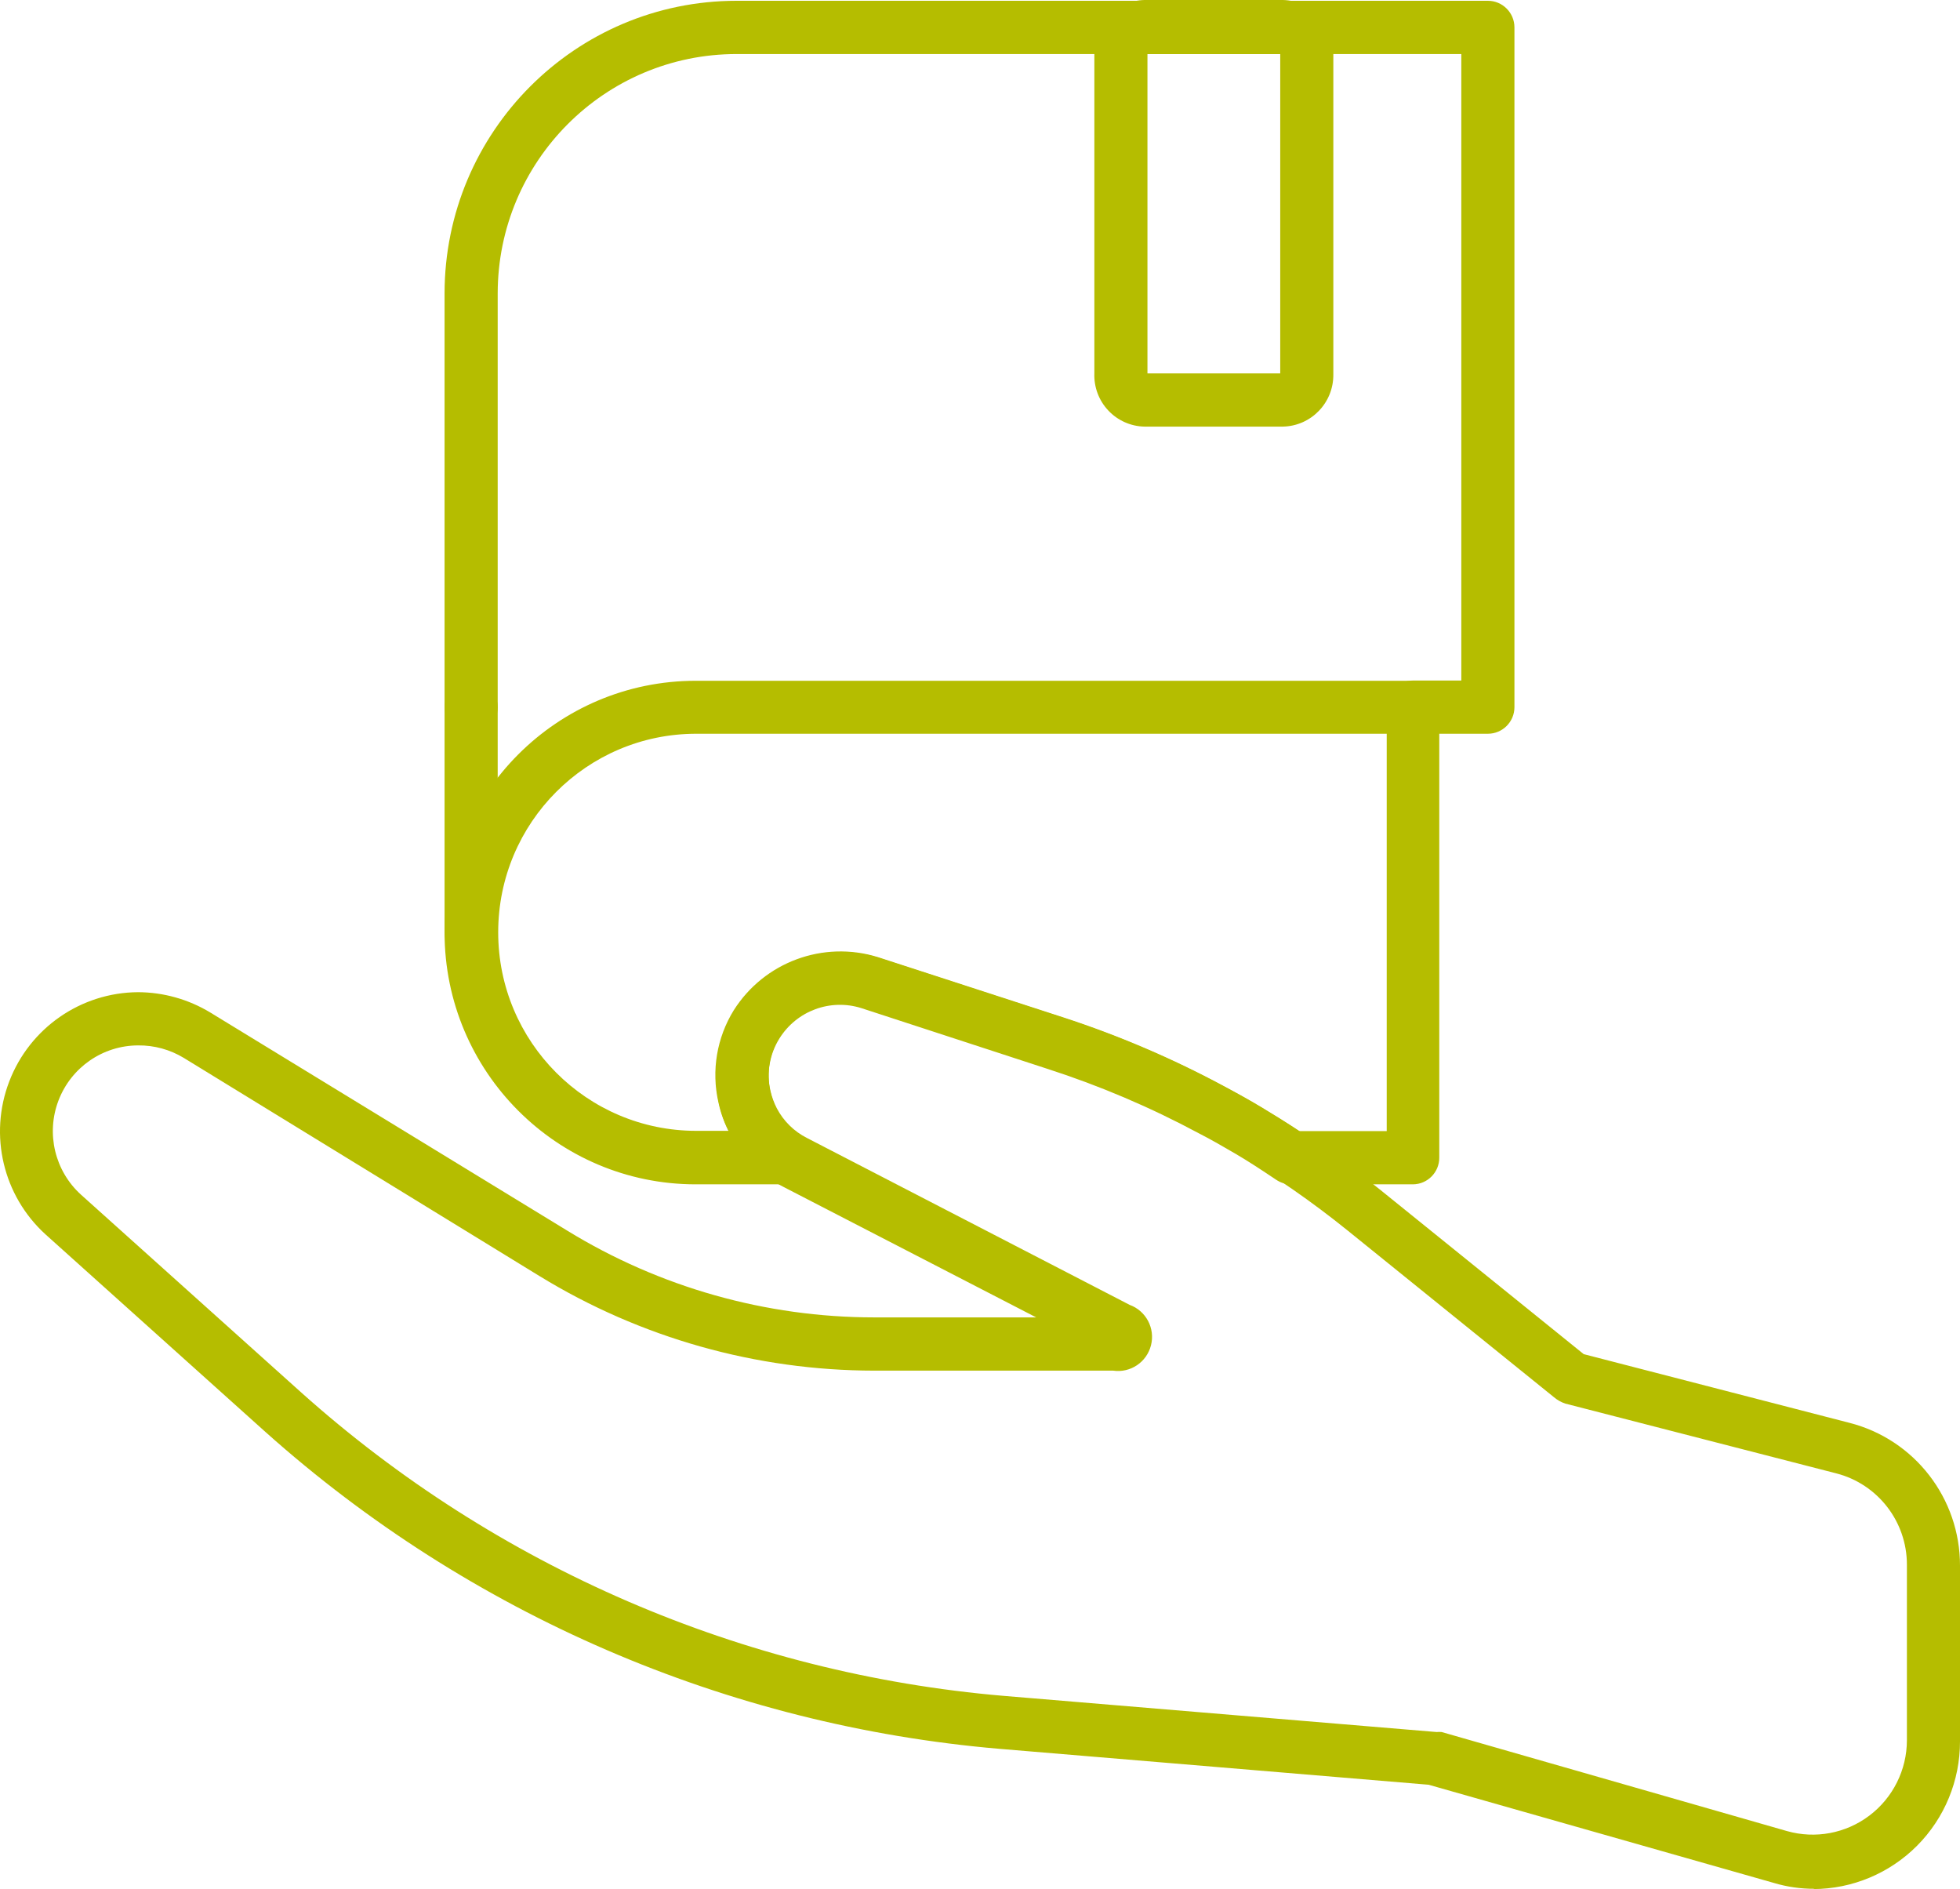
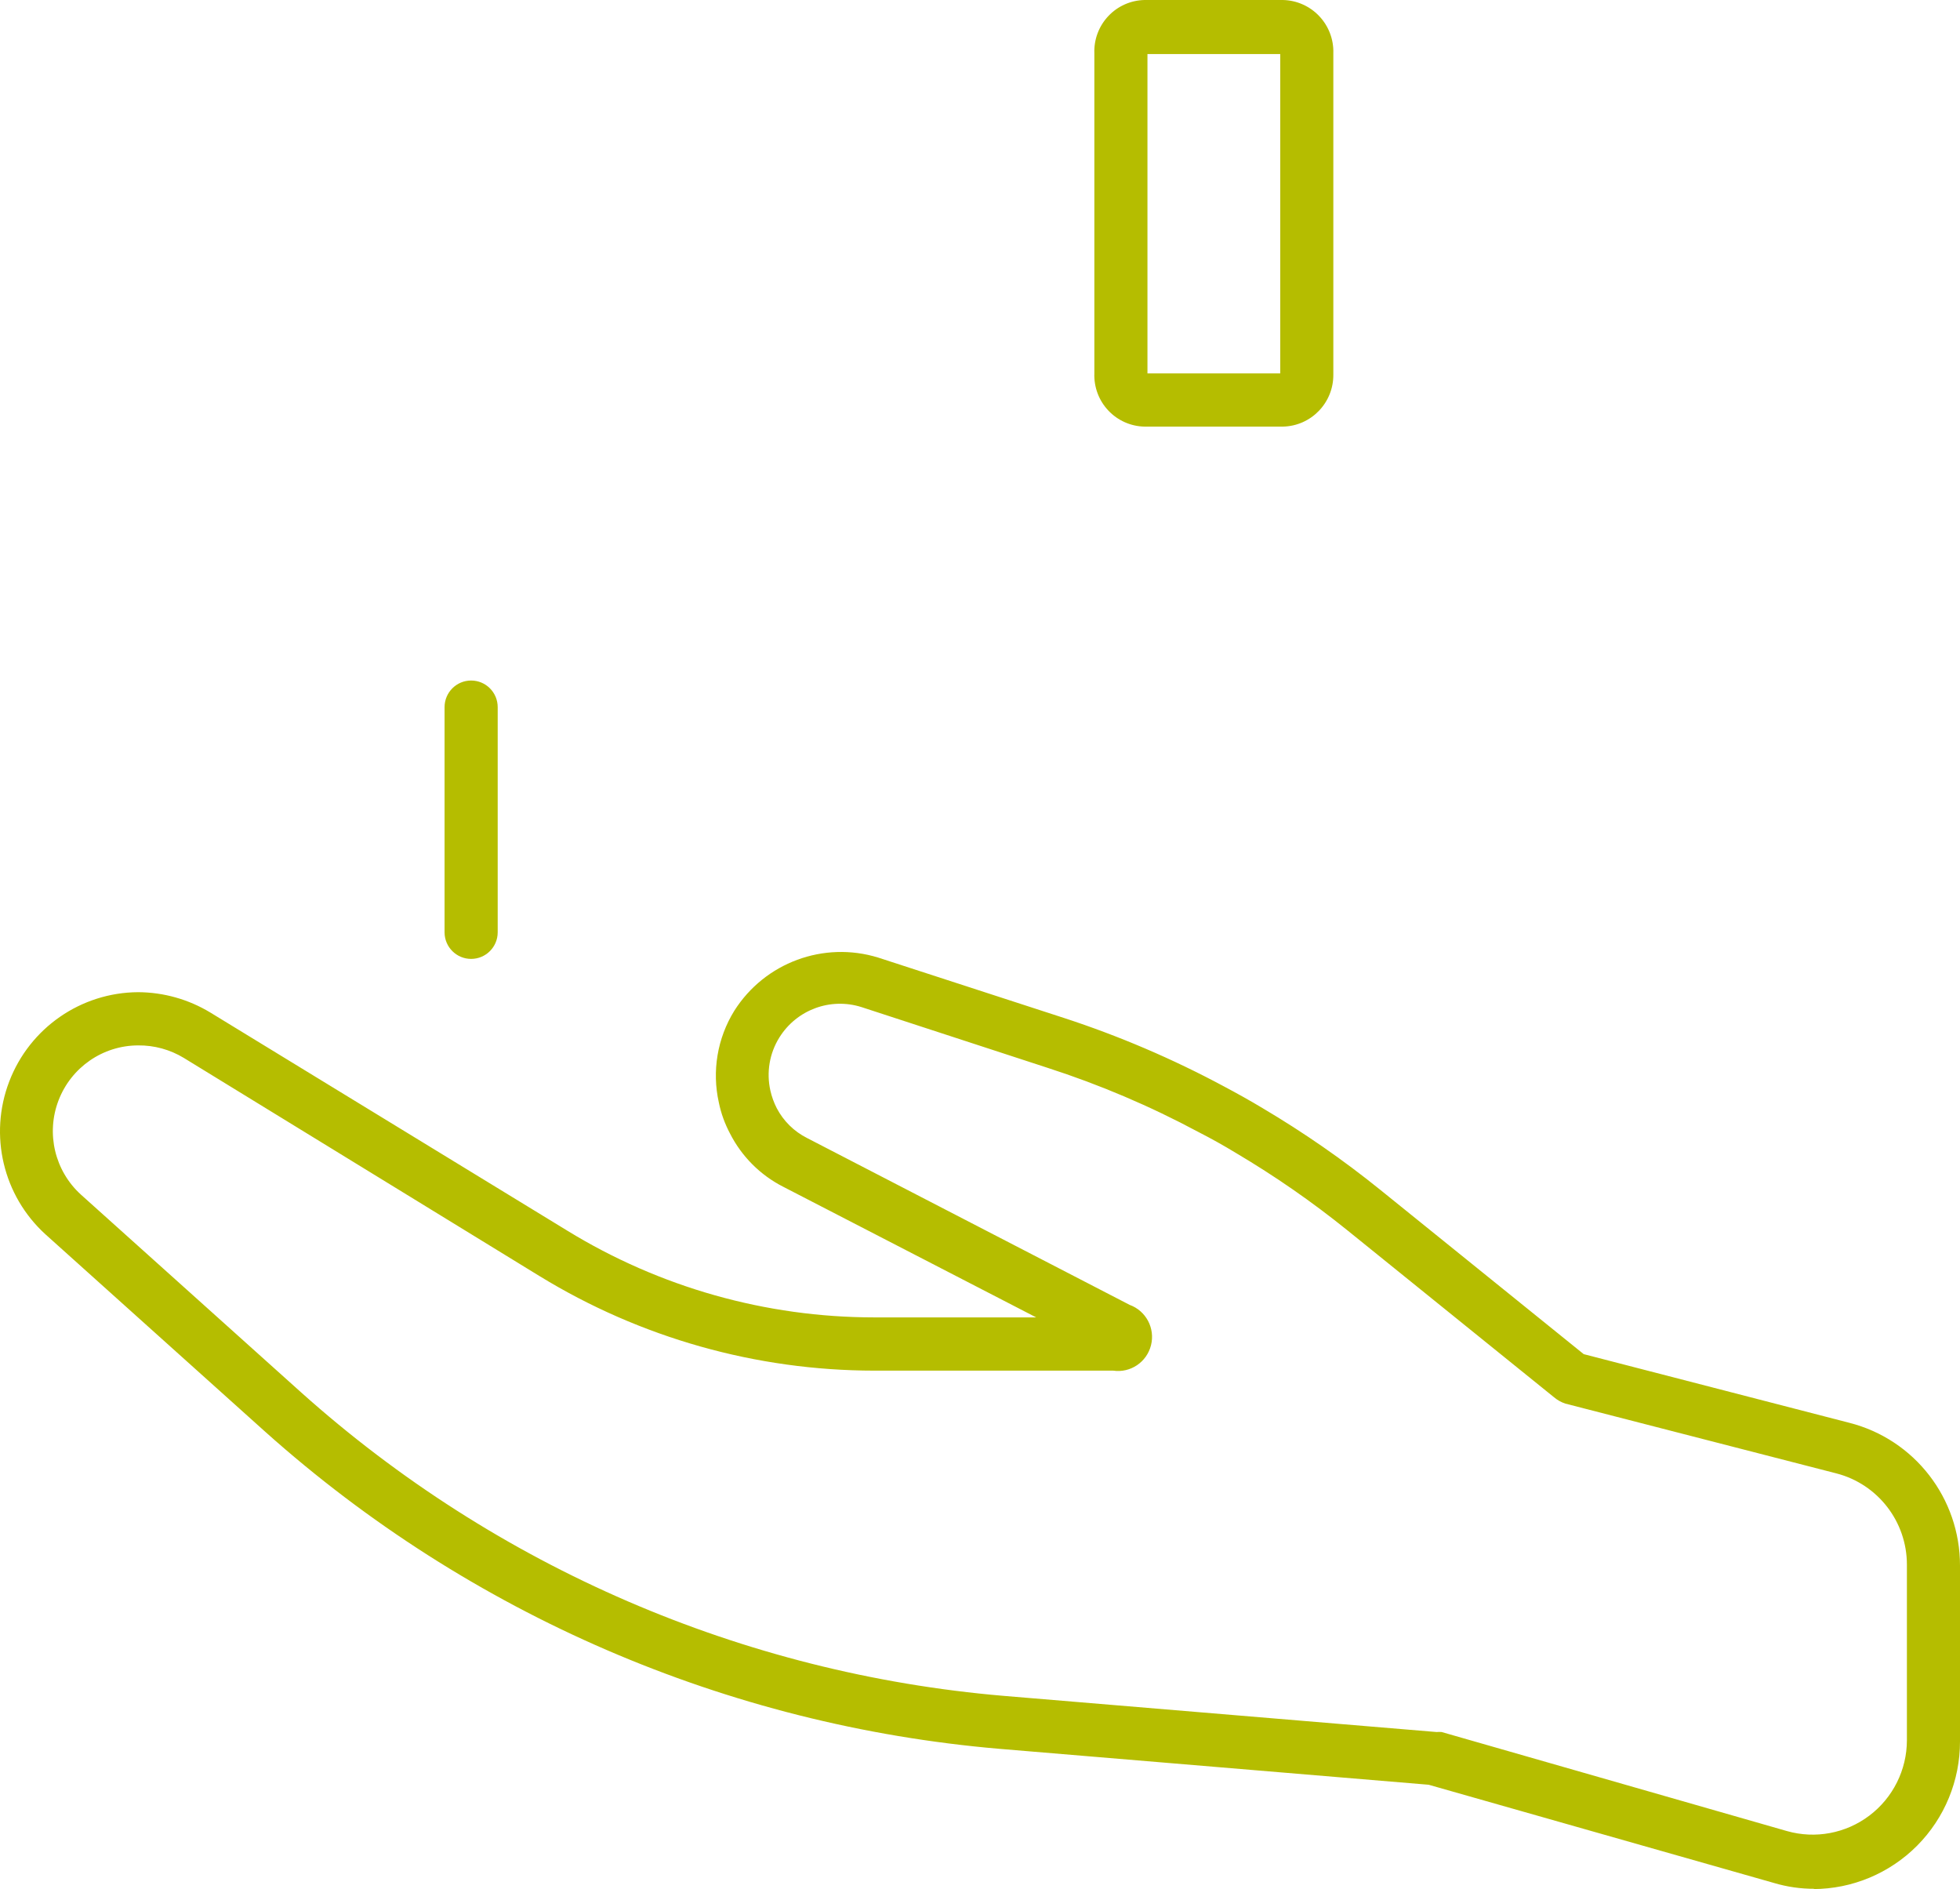
<svg xmlns="http://www.w3.org/2000/svg" width="55px" height="53px" viewBox="0 0 55 53" version="1.1">
  <g id="book">
-     <path d="M41.752 20.586L39.65 20.586C39.239 20.586 38.905 20.252 38.905 19.84C38.905 19.427 39.239 19.093 39.65 19.093L41.006 19.093L41.006 1.516L20.672 1.516C16.968 1.516 13.966 4.525 13.966 8.236L13.966 19.84C13.966 20.252 13.632 20.586 13.22 20.586C12.809 20.586 12.475 20.252 12.475 19.84L12.475 8.236C12.475 3.7 16.145 0.022 20.672 0.022L41.752 0.022C42.163 0.022 42.497 0.357 42.497 0.769L42.497 19.84C42.497 20.252 42.163 20.586 41.752 20.586Z" id="Path" fill="#B5BD00" stroke="none" />
    <path d="M13.22 26.903C12.809 26.903 12.475 26.569 12.475 26.157L12.475 19.84C12.475 19.427 12.809 19.093 13.22 19.093C13.632 19.093 13.966 19.427 13.966 19.84L13.966 26.157C13.966 26.569 13.632 26.903 13.22 26.903Z" id="Path" fill="#B5BD00" stroke="none" />
    <path d="M35.999 11.969L32.117 11.969C31.732 11.962 31.365 11.799 31.101 11.518C30.836 11.238 30.695 10.862 30.709 10.476L30.709 1.493C30.695 1.107 30.836 0.732 31.101 0.451C31.365 0.17 31.732 0.008 32.117 0L35.999 0C36.385 0.008 36.752 0.17 37.018 0.451C37.284 0.731 37.427 1.107 37.415 1.493L37.415 10.506C37.423 11.3 36.792 11.953 35.999 11.969L35.999 11.969ZM32.199 10.476L35.925 10.476L35.925 1.516L32.199 1.516L32.199 10.476Z" id="Shape" fill="#B5BD00" stroke="none" />
    <path d="M50.917 52.992C50.531 52.994 50.147 52.939 49.777 52.828L40.09 50.073L28.041 49.065C20.4 48.411 13.177 45.293 7.453 40.179L1.276 34.631C0.087 33.549 -0.317 31.846 0.259 30.343C0.834 28.84 2.27 27.845 3.876 27.837C4.588 27.84 5.286 28.036 5.896 28.404L15.918 34.527C18.511 36.118 21.491 36.96 24.532 36.961L29.077 36.961L21.976 33.295C21.334 32.968 20.812 32.445 20.485 31.802C20.34 31.529 20.234 31.238 20.172 30.935C19.974 30.053 20.129 29.128 20.605 28.359C21.461 27.006 23.115 26.395 24.643 26.866L29.859 28.561C31.403 29.065 32.899 29.705 34.33 30.472C34.695 30.666 35.075 30.876 35.433 31.092C36.584 31.774 37.685 32.537 38.726 33.377L44.441 37.992L51.893 39.918C53.723 40.383 55.003 42.036 55 43.928L55 48.856C55.002 49.953 54.569 51.006 53.796 51.783C53.023 52.56 51.974 52.998 50.879 53L50.917 52.992ZM3.876 29.33C2.885 29.332 1.997 29.946 1.642 30.874C1.287 31.802 1.538 32.853 2.274 33.519L8.452 39.067C13.928 43.968 20.844 46.955 28.16 47.579L40.313 48.594C40.361 48.59 40.408 48.59 40.455 48.594L50.142 51.372C50.939 51.599 51.796 51.439 52.458 50.938C53.119 50.438 53.509 49.656 53.51 48.826L53.51 43.898C53.51 42.691 52.694 41.637 51.528 41.337L43.927 39.38C43.81 39.342 43.701 39.281 43.607 39.201L37.802 34.512C36.815 33.716 35.771 32.992 34.68 32.347C34.337 32.138 33.987 31.943 33.637 31.764C32.279 31.035 30.857 30.43 29.39 29.957L24.174 28.255C23.302 27.979 22.356 28.329 21.871 29.106C21.593 29.551 21.502 30.087 21.618 30.599C21.657 30.771 21.717 30.936 21.797 31.092C21.986 31.453 22.283 31.745 22.646 31.928L31.7 36.61C32.159 36.777 32.418 37.266 32.299 37.741C32.18 38.217 31.722 38.525 31.238 38.455L24.532 38.455C21.218 38.452 17.97 37.535 15.143 35.804L5.158 29.681C4.772 29.447 4.328 29.325 3.876 29.33L3.876 29.33Z" id="Shape" fill="#B5BD00" stroke="none" />
-     <path d="M39.65 33.228L36.223 33.228C36.077 33.227 35.934 33.182 35.813 33.101L35.701 33.026C35.366 32.802 35.023 32.578 34.68 32.376C34.337 32.175 33.987 31.973 33.637 31.794C32.279 31.065 30.857 30.46 29.39 29.987L24.174 28.285C23.302 28.009 22.356 28.359 21.871 29.136C21.593 29.581 21.502 30.117 21.618 30.629C21.657 30.8 21.717 30.966 21.797 31.122C21.957 31.428 22.196 31.686 22.49 31.869C22.756 32.055 22.872 32.393 22.774 32.704C22.677 33.015 22.39 33.227 22.065 33.228L19.524 33.228C15.631 33.228 12.475 30.065 12.475 26.164C12.475 22.263 15.631 19.1 19.524 19.1L39.643 19.1C40.054 19.1 40.388 19.435 40.388 19.847L40.388 32.481C40.388 32.891 40.059 33.224 39.65 33.228ZM36.454 31.734L38.913 31.734L38.913 20.586L19.539 20.586C16.469 20.586 13.98 23.08 13.98 26.157C13.98 29.233 16.469 31.727 19.539 31.727L20.441 31.727C20.312 31.471 20.217 31.2 20.158 30.92C19.959 30.038 20.114 29.113 20.59 28.344C21.446 26.991 23.1 26.38 24.628 26.851L29.844 28.546C31.388 29.05 32.884 29.69 34.315 30.457C34.68 30.652 35.06 30.861 35.418 31.077C35.776 31.294 36.111 31.503 36.454 31.734Z" id="Shape" fill="#B5BD00" stroke="none" />
  </g>
</svg>